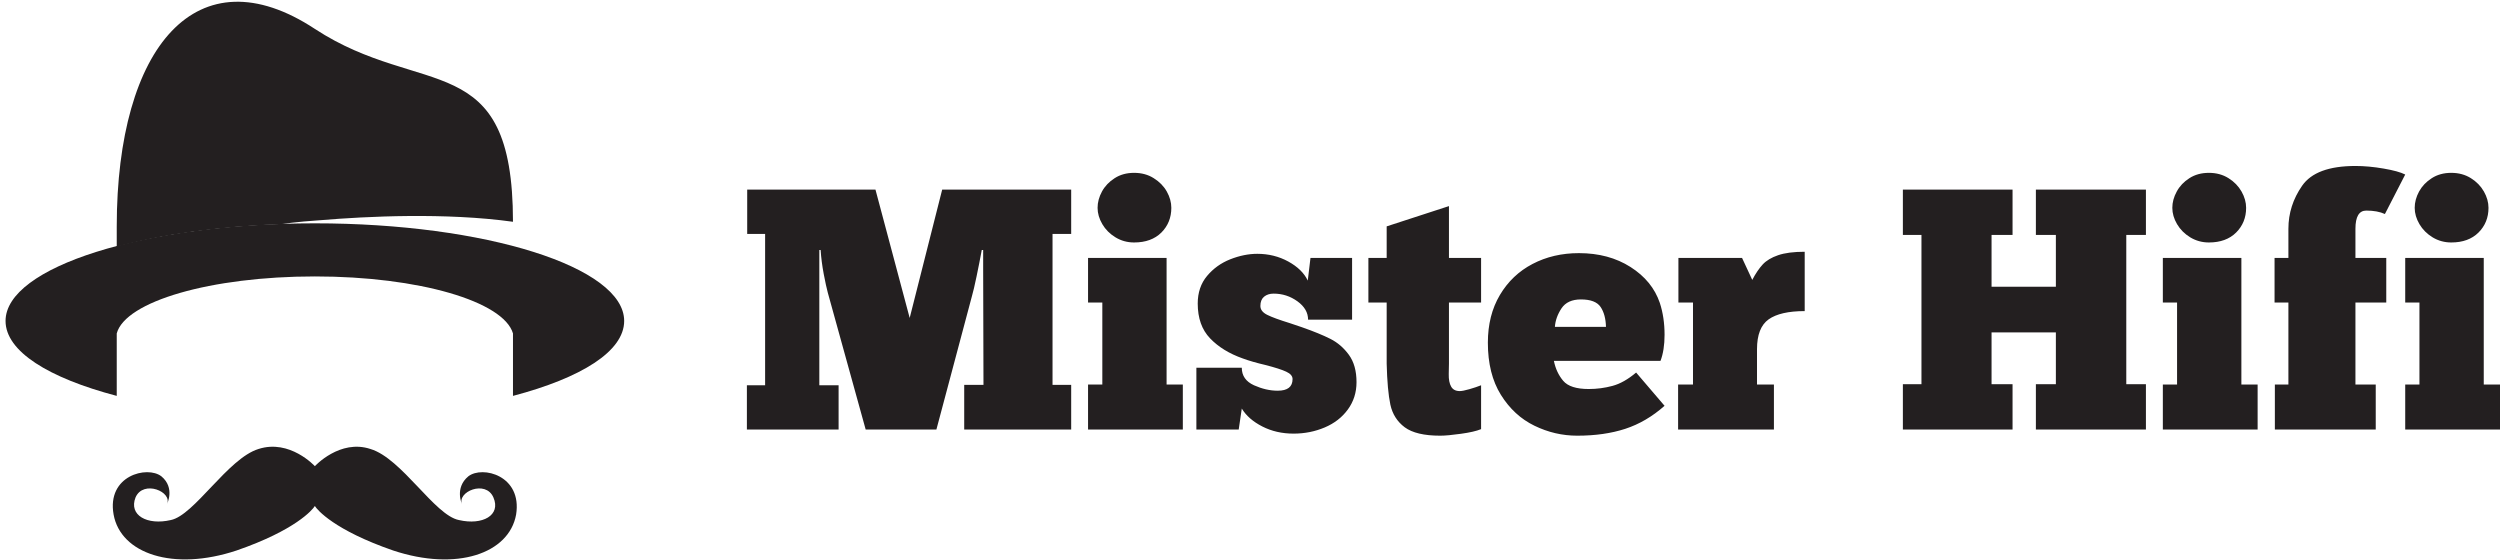
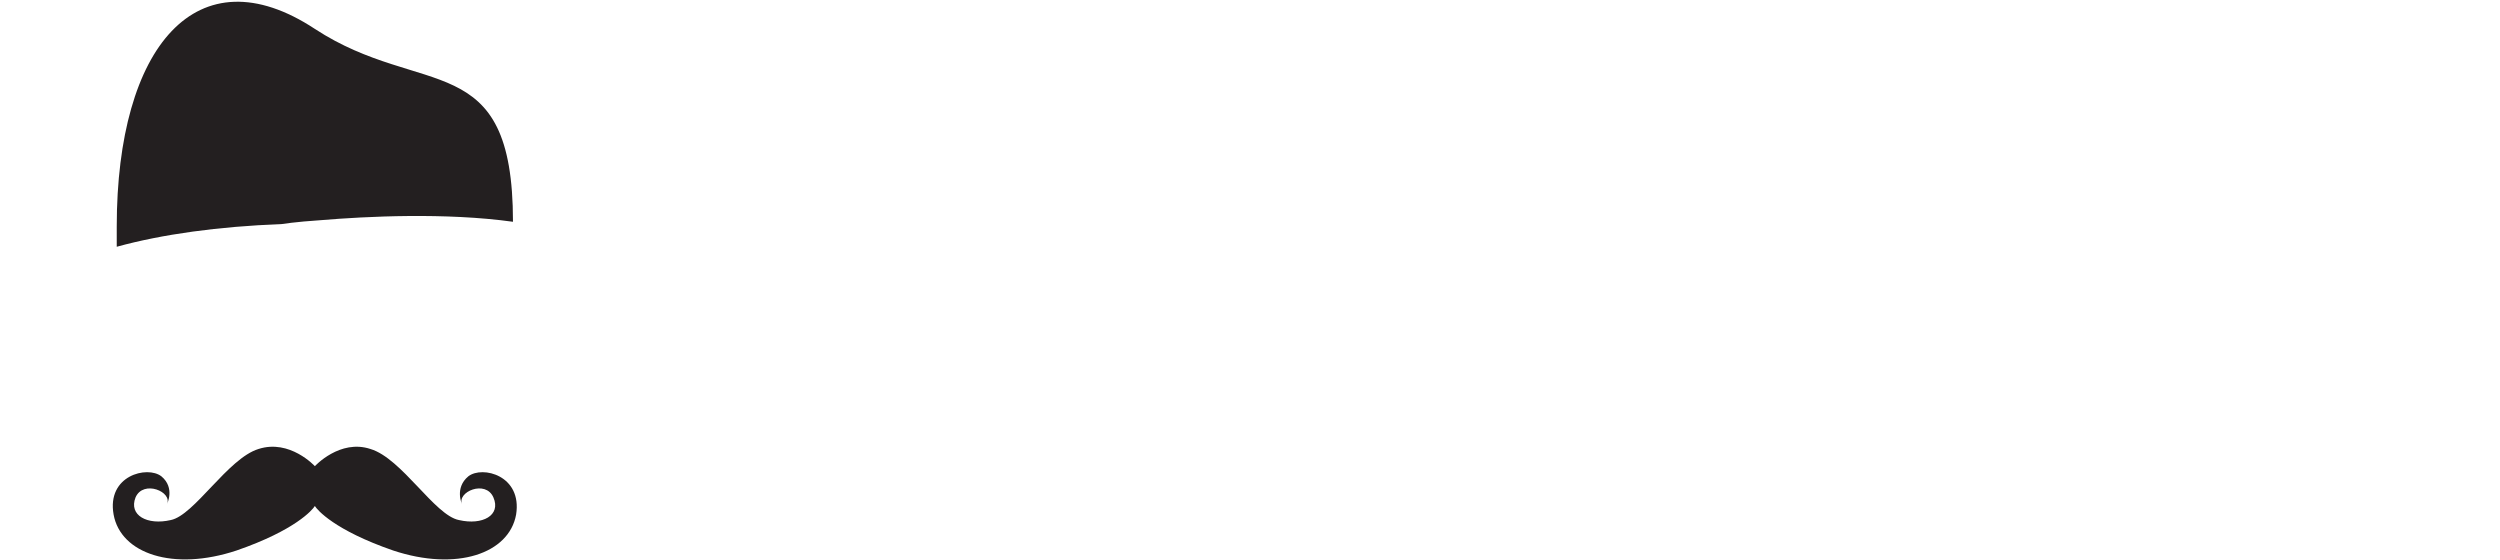
<svg xmlns="http://www.w3.org/2000/svg" width="241" height="54" viewBox="0 0 241 54" fill="none">
-   <path d="M94.777 24.102H94.642C94.491 24.919 94.324 25.769 94.14 26.651C93.956 27.534 93.808 28.161 93.698 28.534L90.269 41.405H83.451L79.797 28.204C79.689 27.807 79.559 27.206 79.405 26.402C79.254 25.598 79.156 24.831 79.109 24.102H78.983V37.14H80.841V41.405H72V37.14H73.757V22.55H72.03V18.28H84.395L87.694 30.651L90.826 18.28H103.262V22.55H101.464V37.104H103.262V41.405H92.95V37.104H94.807L94.777 26.056V24.102ZM105.807 20.036C105.807 19.506 105.948 18.982 106.229 18.463C106.513 17.944 106.922 17.515 107.454 17.176C107.986 16.833 108.61 16.662 109.326 16.662C110.046 16.662 110.677 16.833 111.219 17.176C111.765 17.515 112.185 17.944 112.479 18.463C112.77 18.982 112.916 19.506 112.916 20.036C112.916 20.982 112.596 21.776 111.957 22.417C111.314 23.055 110.437 23.374 109.326 23.374C108.674 23.374 108.076 23.209 107.534 22.88C106.988 22.548 106.565 22.124 106.264 21.608C105.959 21.089 105.807 20.565 105.807 20.036ZM114.025 37.069V41.405H104.888V37.069H106.264V29.165H104.888V24.865H112.459V37.069H114.025ZM119.412 41.405H115.331V35.45H119.708C119.708 36.221 120.1 36.784 120.883 37.14C121.663 37.489 122.424 37.664 123.167 37.664C124.125 37.664 124.603 37.291 124.603 36.544C124.603 36.256 124.401 36.019 123.996 35.832C123.594 35.642 122.925 35.427 121.988 35.186C121.141 34.989 120.413 34.779 119.804 34.555C118.498 34.093 117.449 33.449 116.656 32.621C115.859 31.793 115.461 30.674 115.461 29.262C115.461 28.204 115.761 27.316 116.36 26.601C116.959 25.885 117.704 25.35 118.594 24.997C119.487 24.645 120.358 24.468 121.204 24.468C122.292 24.468 123.288 24.716 124.192 25.211C125.095 25.706 125.721 26.319 126.069 27.048L126.33 24.865H130.341V30.819H126.099C126.099 30.134 125.758 29.544 125.075 29.048C124.389 28.553 123.623 28.305 122.776 28.305C122.404 28.305 122.098 28.404 121.857 28.601C121.619 28.801 121.501 29.099 121.501 29.496C121.501 29.849 121.723 30.136 122.168 30.356C122.613 30.577 123.336 30.841 124.337 31.15L125.512 31.547C126.646 31.944 127.562 32.319 128.258 32.672C128.954 33.025 129.547 33.537 130.035 34.209C130.524 34.88 130.768 35.757 130.768 36.84C130.768 37.834 130.49 38.711 129.935 39.471C129.383 40.231 128.638 40.809 127.701 41.206C126.764 41.603 125.763 41.801 124.699 41.801C123.587 41.801 122.582 41.571 121.681 41.109C120.778 40.645 120.12 40.069 119.708 39.384L119.412 41.405ZM131.913 29.165V24.865H133.675V21.822L139.679 19.868V24.865H142.777V29.165H139.679V35.053C139.679 35.206 139.673 35.542 139.659 36.061C139.649 36.58 139.726 36.982 139.89 37.267C140.051 37.556 140.329 37.7 140.724 37.7C140.918 37.7 141.227 37.639 141.652 37.517C142.077 37.394 142.452 37.269 142.777 37.14V41.369C142.342 41.549 141.694 41.698 140.834 41.817C139.977 41.939 139.309 42 138.831 42C137.285 42 136.147 41.73 135.417 41.191C134.691 40.648 134.229 39.92 134.031 39.008C133.837 38.092 133.718 36.773 133.675 35.053V29.165H131.913ZM157.722 35.913L160.464 39.12C159.289 40.158 158.027 40.897 156.678 41.338C155.329 41.779 153.785 42 152.044 42C150.609 42 149.233 41.679 147.918 41.038C146.602 40.4 145.525 39.408 144.685 38.061C143.848 36.718 143.43 35.042 143.43 33.033C143.43 31.272 143.816 29.741 144.589 28.438C145.362 27.135 146.412 26.137 147.737 25.445C149.066 24.75 150.557 24.402 152.21 24.402C154.125 24.402 155.783 24.848 157.185 25.741C158.588 26.636 159.528 27.79 160.007 29.201C160.311 30.127 160.464 31.152 160.464 32.275C160.464 33.266 160.333 34.103 160.072 34.789H149.795C149.946 35.539 150.244 36.178 150.689 36.707C151.137 37.237 151.959 37.501 153.154 37.501C153.937 37.501 154.699 37.401 155.438 37.201C156.178 37.004 156.939 36.575 157.722 35.913ZM152.401 28.865C151.534 28.865 150.91 29.152 150.528 29.725C150.147 30.302 149.934 30.897 149.891 31.512H154.816C154.796 30.718 154.623 30.078 154.299 29.593C153.971 29.108 153.338 28.865 152.401 28.865ZM171.006 37.069V41.405H161.769V37.069H163.205V29.165H161.799V24.865H167.934L168.918 26.982C169.242 26.365 169.579 25.868 169.927 25.491C170.275 25.118 170.77 24.821 171.413 24.601C172.052 24.38 172.906 24.27 173.973 24.27V29.99C172.407 29.99 171.249 30.255 170.499 30.784C169.75 31.316 169.375 32.276 169.375 33.664V37.069H171.006ZM183.437 22.646V18.28H194.01V22.646H191.986V27.644H198.186V22.646H196.259V18.28H206.867V22.646H204.974V37.038H206.867V41.405H196.259V37.038H198.186V32.046H191.986V37.038H194.01V41.405H183.437V37.038H185.229V22.646H183.437ZM209.412 20.036C209.412 19.506 209.554 18.982 209.839 18.463C210.12 17.944 210.526 17.515 211.059 17.176C211.591 16.833 212.217 16.662 212.936 16.662C213.652 16.662 214.283 16.833 214.829 17.176C215.371 17.515 215.789 17.944 216.084 18.463C216.379 18.982 216.526 19.506 216.526 20.036C216.526 20.982 216.204 21.776 215.562 22.417C214.919 23.055 214.044 23.374 212.936 23.374C212.284 23.374 211.685 23.209 211.139 22.88C210.597 22.548 210.173 22.124 209.869 21.608C209.564 21.089 209.412 20.565 209.412 20.036ZM217.635 37.069V41.405H208.498V37.069H209.869V29.165H208.498V24.865H216.069V37.069H217.635ZM231.863 16.824L229.905 20.631C229.426 20.41 228.827 20.3 228.108 20.3C227.412 20.3 227.064 20.886 227.064 22.056V24.865H230.036V29.165H227.064V37.069H229.021V41.405H219.297V37.069H220.602V29.165H219.267V24.865H220.602V22.056C220.602 20.553 221.044 19.169 221.928 17.903C222.808 16.634 224.52 16 227.064 16C227.914 16 228.817 16.083 229.774 16.249C230.732 16.412 231.428 16.604 231.863 16.824ZM232.777 20.036C232.777 19.506 232.917 18.982 233.198 18.463C233.483 17.944 233.891 17.515 234.423 17.176C234.955 16.833 235.581 16.662 236.301 16.662C237.017 16.662 237.648 16.833 238.194 17.176C238.736 17.515 239.154 17.944 239.449 18.463C239.743 18.982 239.891 19.506 239.891 20.036C239.891 20.982 239.569 21.776 238.927 22.417C238.284 23.055 237.409 23.374 236.301 23.374C235.648 23.374 235.049 23.209 234.504 22.88C233.961 22.548 233.538 22.124 233.234 21.608C232.929 21.089 232.777 20.565 232.777 20.036ZM241 37.069V41.405H231.863V37.069H233.234V29.165H231.863V24.865H239.434V37.069H241Z" fill="#231F20" />
-   <path d="M30.353 21.529C46.809 21.529 60.17 25.744 60.17 30.938C60.17 33.874 56.019 36.433 49.451 38.164V32.142C48.545 29.056 40.392 26.648 30.353 26.648C20.313 26.648 12.084 29.056 11.254 32.142V38.164C4.687 36.433 0.535 33.874 0.535 30.938C0.535 25.744 13.896 21.529 30.353 21.529Z" fill="#231F20" />
  <path d="M30.353 2.786C40.694 9.561 49.451 4.442 49.451 21.379C42.959 20.476 35.335 20.852 30.881 21.228C28.541 21.379 27.107 21.605 27.107 21.605C21.067 21.831 15.632 22.583 11.254 23.788V21.831C11.254 4.442 19.029 -4.666 30.353 2.786ZM27.71 4.518C27.71 4.518 32.164 8.959 39.336 9.636C39.336 9.636 30.654 11.819 27.71 4.518Z" fill="#231F20" />
-   <path d="M30.353 44.939C30.353 44.939 27.937 42.304 24.918 43.283C21.973 44.186 18.727 49.681 16.463 50.133C14.198 50.659 12.386 49.681 13.066 47.95C13.821 46.218 16.689 47.423 16.085 48.627C16.085 48.627 16.916 47.046 15.557 45.917C14.198 44.863 10.273 45.842 10.952 49.605C11.632 53.369 16.689 55.101 22.804 53.068C28.465 51.111 30.126 49.154 30.353 48.778C30.579 49.154 32.24 51.111 37.901 53.068C44.016 55.101 49.074 53.369 49.753 49.605C50.357 45.842 46.507 44.863 45.148 45.917C43.79 47.046 44.544 48.627 44.544 48.627C44.016 47.423 46.809 46.218 47.564 47.95C48.319 49.681 46.507 50.659 44.242 50.133C41.902 49.681 38.732 44.186 35.712 43.283C32.768 42.304 30.353 44.939 30.353 44.939Z" fill="#231F20" />
+   <path d="M30.353 44.939C30.353 44.939 27.937 42.304 24.918 43.283C21.973 44.186 18.727 49.681 16.463 50.133C14.198 50.659 12.386 49.681 13.066 47.95C13.821 46.218 16.689 47.423 16.085 48.627C16.085 48.627 16.916 47.046 15.557 45.917C14.198 44.863 10.273 45.842 10.952 49.605C11.632 53.369 16.689 55.101 22.804 53.068C28.465 51.111 30.126 49.154 30.353 48.778C30.579 49.154 32.24 51.111 37.901 53.068C44.016 55.101 49.074 53.369 49.753 49.605C50.357 45.842 46.507 44.863 45.148 45.917C43.79 47.046 44.544 48.627 44.544 48.627C44.016 47.423 46.809 46.218 47.564 47.95C48.319 49.681 46.507 50.659 44.242 50.133C41.902 49.681 38.732 44.186 35.712 43.283C32.768 42.304 30.353 44.939 30.353 44.939" fill="#231F20" />
</svg>